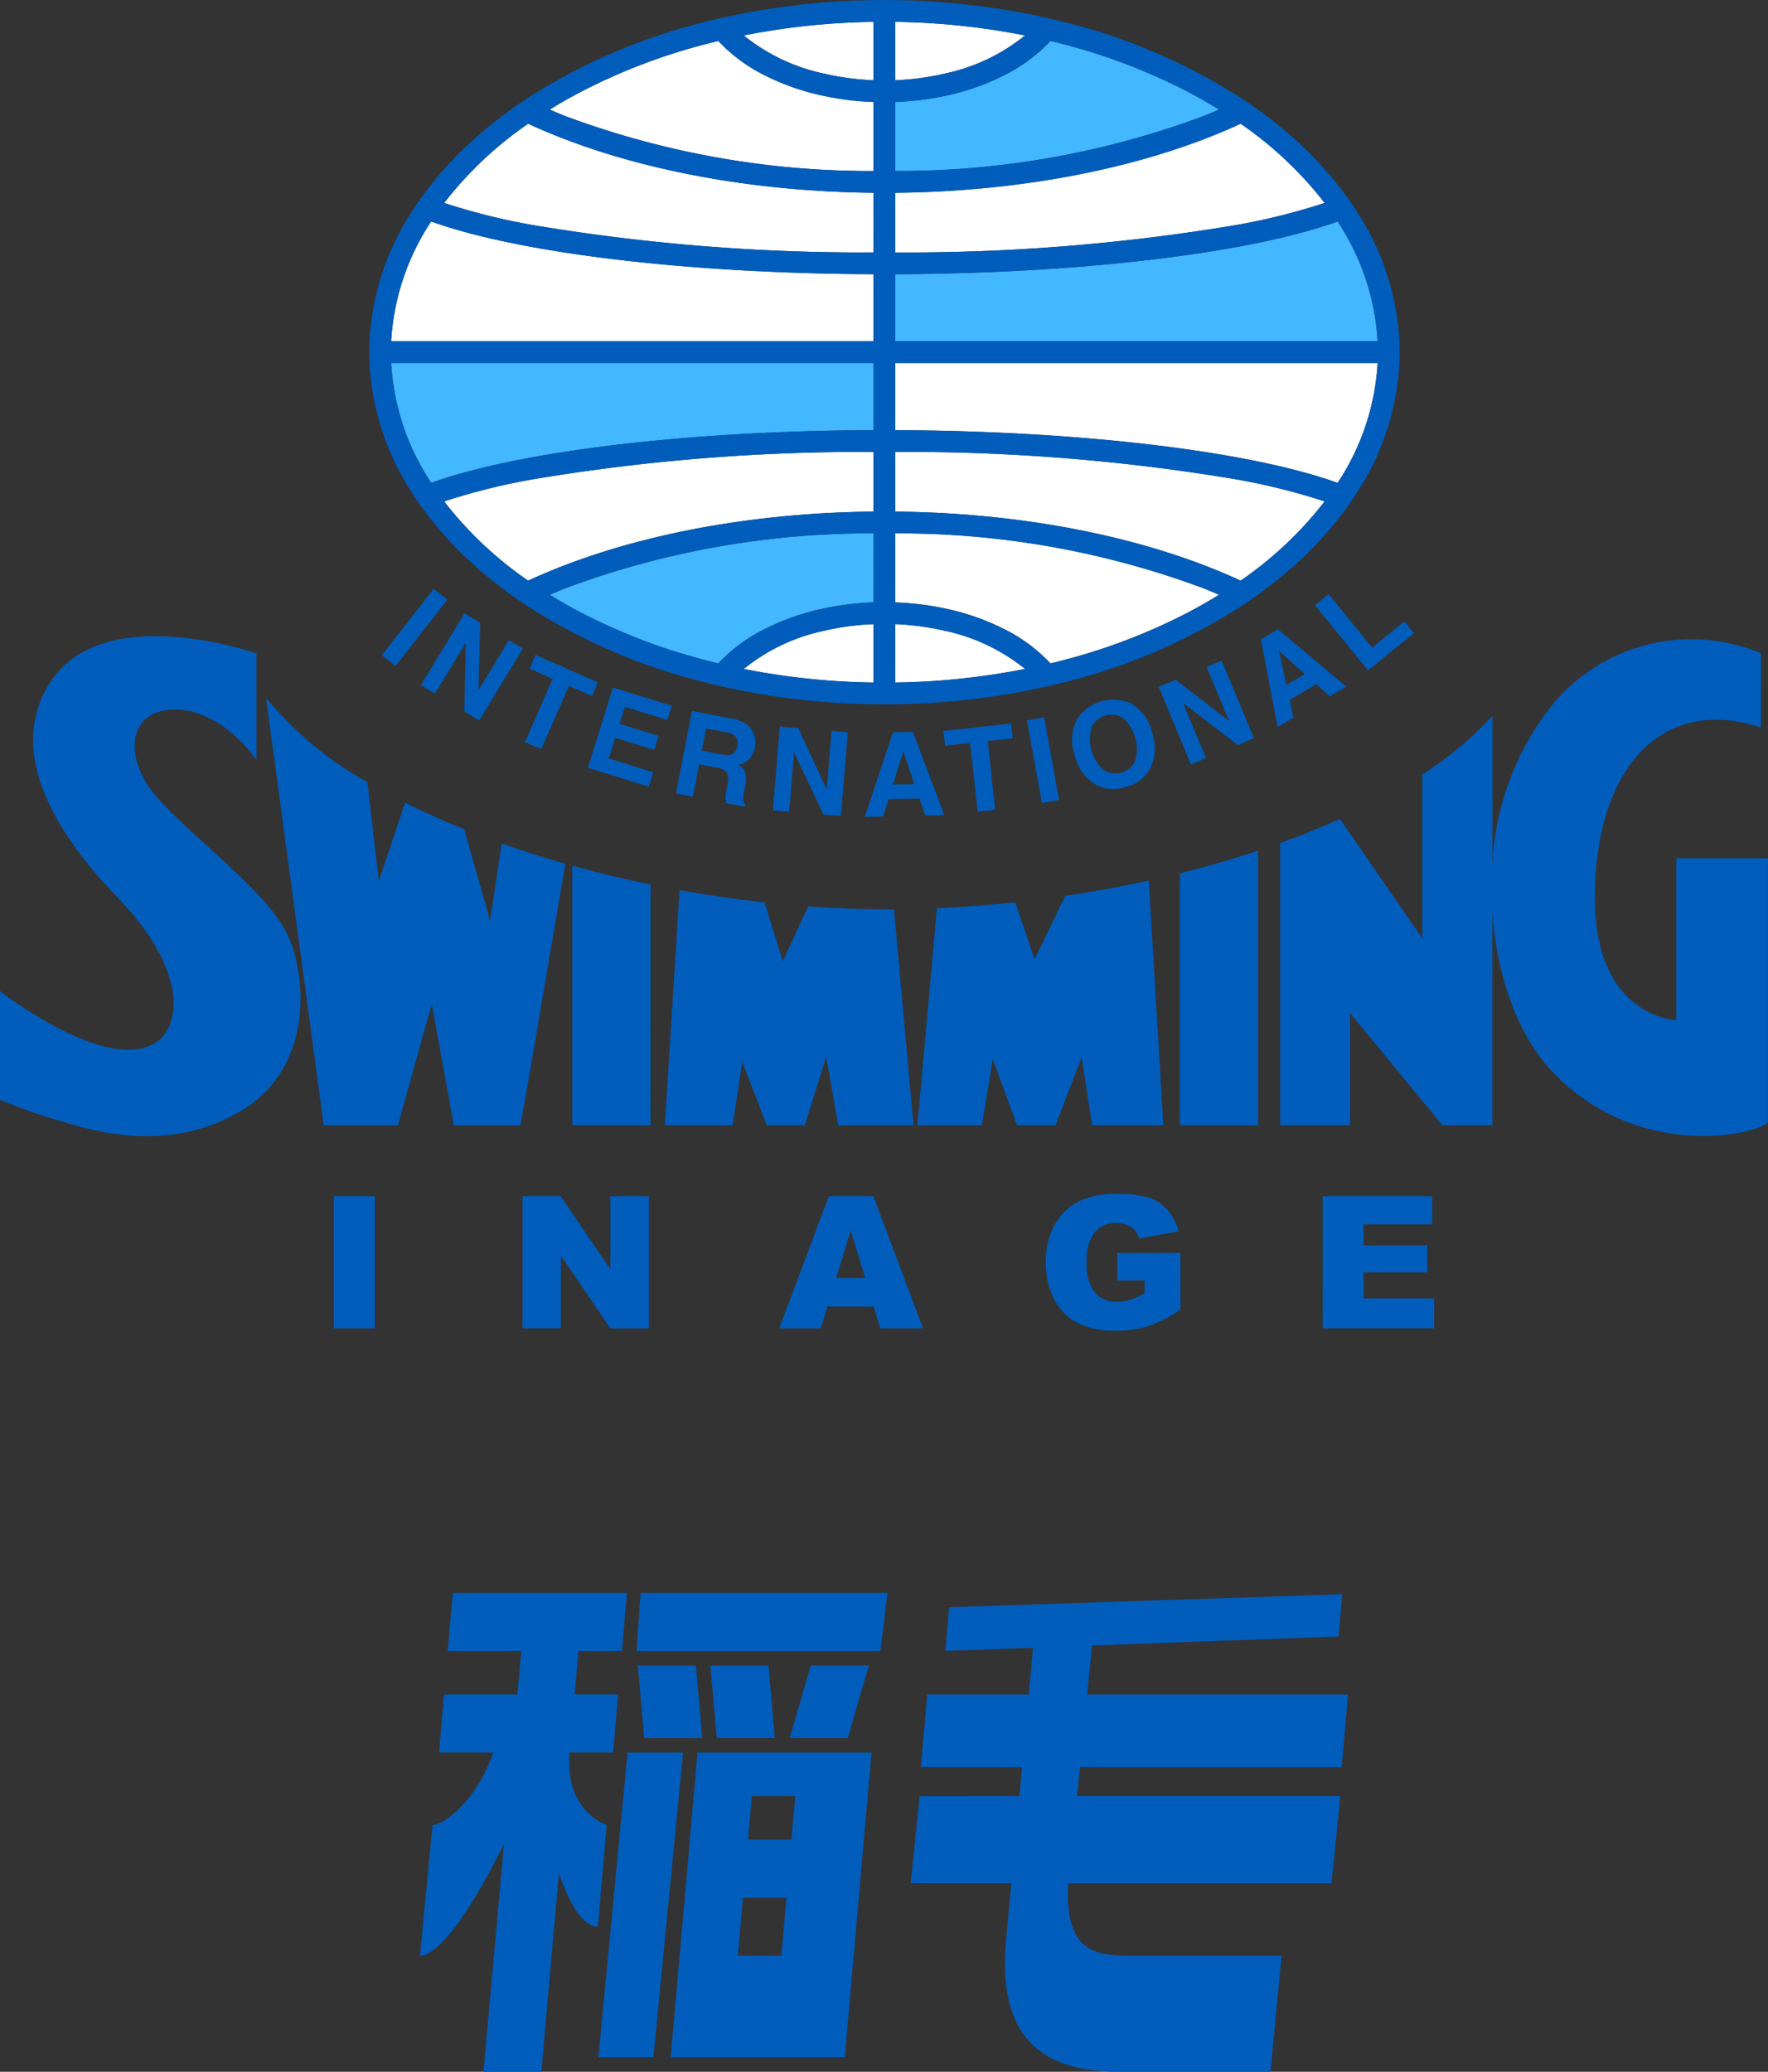
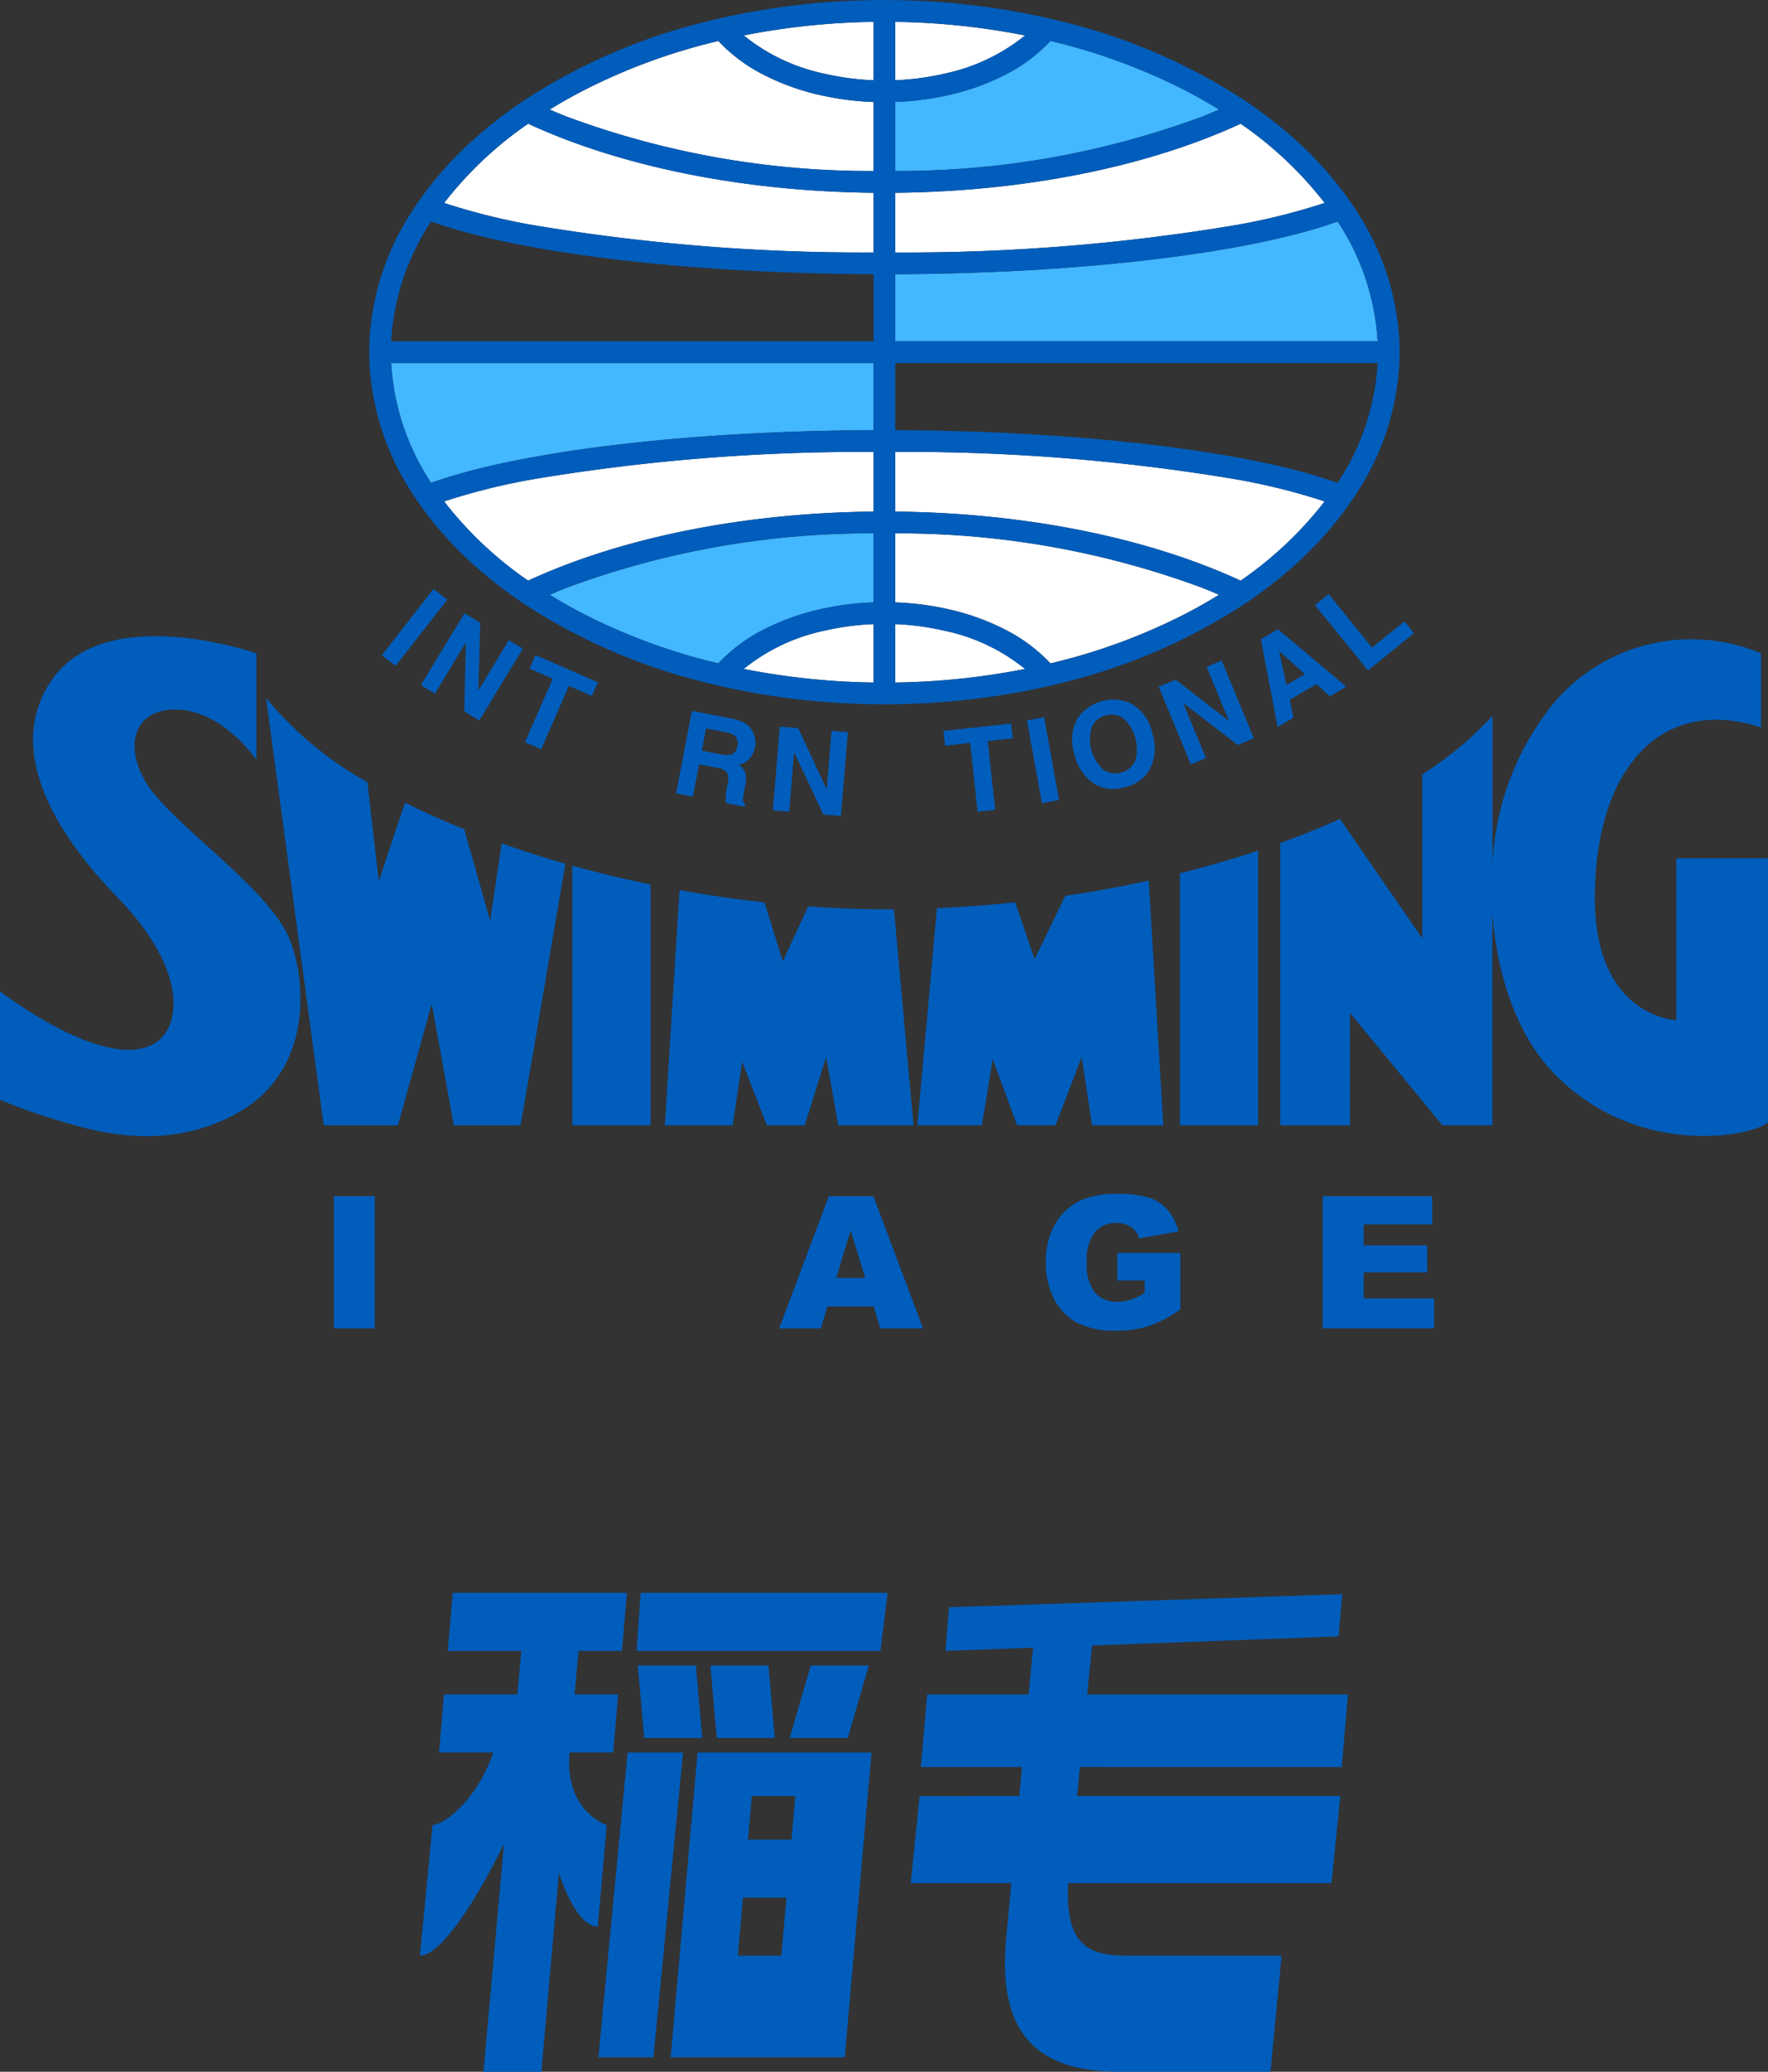
<svg xmlns="http://www.w3.org/2000/svg" width="127.219" height="149.034" viewBox="0 0 127.219 149.034">
  <rect x="0" y="0" width="127.219" height="149.034" fill="#333333" stroke="none" />
  <g id="inage_logo" transform="translate(21940.609 -6598.996)">
    <g id="グループ_37229" data-name="グループ 37229" transform="translate(-22608.609 628.996)">
      <g id="グループ_37018" data-name="グループ 37018" transform="translate(331 8734)">
        <g id="グループ_19298" data-name="グループ 19298" transform="translate(337 -2718.242)">
          <path id="パス_24709" data-name="パス 24709" d="M18.452,118.339V126s-2.467-3.654-5.891-3.617c-3.01.032-3.595,2.7-2.057,5.241,1.765,2.921,8.637,7.462,10.257,11.1,1.238,2.78,1.914,9.508-3.608,12.648s-11.2,1.083-13.189.5S0,150.462,0,150.462v-7.818s7.775,6.05,11.262,3.66C13,145.11,13.53,141.135,8.456,135.9c-3.008-3.106-8.593-9.812-4.8-15.542,3.877-5.858,14.8-2.014,14.8-2.014" transform="translate(0 -117.101)" fill="#005dbc" />
          <path id="パス_24710" data-name="パス 24710" d="M65.941,138.935l-.829,5.572s-.855-3.032-1.866-6.591c-1.49-.6-2.915-1.24-4.259-1.915L57.1,141.648l-.824-7.122a25.418,25.418,0,0,1-7.291-6.062l4.151,30.749h5.336l2.439-8.728,1.587,8.728h4.8c.455-2.553,1.888-10.953,3.225-18.819-1.569-.447-3.1-.934-4.579-1.458" transform="translate(-29.843 -124.023)" fill="#005dbc" />
          <path id="パス_24711" data-name="パス 24711" d="M105.388,159.357v18.677h5.631V160.715c-1.912-.394-3.8-.848-5.631-1.358" transform="translate(-64.207 -142.845)" fill="#005dbc" />
          <path id="パス_24712" data-name="パス 24712" d="M179.565,163.224l-2.2,4.545-1.4-4.089c-1.863.2-3.743.341-5.628.422l-1.407,15.615h4.633c.233-1.252.785-4.768.785-4.768l1.758,4.768h2.765l1.876-4.9.756,4.9h5.123l-1.048-17.6c-1.96.431-3.969.8-6.012,1.1" transform="translate(-102.918 -144.529)" fill="#005dbc" />
          <path id="パス_24713" data-name="パス 24713" d="M217.276,158.234v18.121h5.631V156.6c-1.8.6-3.688,1.147-5.631,1.631" transform="translate(-132.374 -141.167)" fill="#005dbc" />
          <path id="パス_24714" data-name="パス 24714" d="M264.245,133.439V145.08s-5.858-.195-5.858-8.782c0-9.424,4.873-14.61,11.955-12.271V118.69a12.976,12.976,0,0,0-14.757,3.389,19.722,19.722,0,0,0-4.566,11.894V123.185a25.316,25.316,0,0,1-5.052,4.217v11.79l-5.924-8.589c-1.364.615-2.8,1.194-4.3,1.735v20.3h5.024v-8.078l6.646,8.078h3.6V137.29c.293,4.554,1.8,8.825,4.273,11.453,6.162,6.537,14.838,4.578,15.553,3.668V133.439Z" transform="translate(-143.625 -117.452)" fill="#005dbc" />
          <path id="パス_24715" data-name="パス 24715" d="M138.907,165.243c-.2,0-.4,0-.6,0-1.835,0-3.7-.072-5.573-.206l-1.826,3.954-1.313-4.239c-2.047-.225-4.094-.524-6.118-.891l-1.055,16.916h4.877l.686-4.562,1.776,4.562h2.724l1.543-4.9.869,4.9h5.416Z" transform="translate(-74.581 -145.591)" fill="#005dbc" />
        </g>
        <g id="グループ_19300" data-name="グループ 19300" transform="translate(365.146 -2762.43)">
-           <path id="パス_24730" data-name="パス 24730" d="M164.856,71.66c13.757.055,25.674,1.574,31.832,3.792a17.363,17.363,0,0,0,2.878-8.621H164.856Z" transform="translate(-128.583 -42.286)" fill="#fff" />
          <path id="パス_24731" data-name="パス 24731" d="M112.684,32.033V27.741c-9.636-.1-18.368-1.969-24.851-4.968a26.846,26.846,0,0,0-6.045,5.7,46.147,46.147,0,0,0,6.365,1.588,143.36,143.36,0,0,0,24.532,1.973" transform="translate(-77.974 -15.444)" fill="#fff" />
-           <path id="パス_24732" data-name="パス 24732" d="M106.74,44.563c-13.758-.055-25.674-1.574-31.832-3.792a17.368,17.368,0,0,0-2.878,8.62h34.71Z" transform="translate(-72.03 -26.409)" fill="#fff" />
          <path id="パス_24733" data-name="パス 24733" d="M87.832,92.452c6.483-3,15.216-4.872,24.851-4.968V83.192a143.4,143.4,0,0,0-24.532,1.973,46.2,46.2,0,0,0-6.365,1.588,26.846,26.846,0,0,0,6.045,5.7" transform="translate(-77.974 -52.253)" fill="#fff" />
          <path id="パス_24734" data-name="パス 24734" d="M164.856,83.192v4.292c9.636.1,18.368,1.969,24.851,4.968a26.855,26.855,0,0,0,6.045-5.7,46.145,46.145,0,0,0-6.365-1.588,143.365,143.365,0,0,0-24.532-1.973" transform="translate(-128.583 -52.253)" fill="#fff" />
          <path id="パス_24735" data-name="パス 24735" d="M189.707,22.774c-6.483,3-15.216,4.871-24.851,4.968v4.292a143.4,143.4,0,0,0,24.532-1.973,46.2,46.2,0,0,0,6.365-1.588,26.846,26.846,0,0,0-6.045-5.7" transform="translate(-128.583 -15.444)" fill="#fff" />
          <path id="パス_24736" data-name="パス 24736" d="M136.957,4.994a13.631,13.631,0,0,0,5.77,2.745,19,19,0,0,0,3.569.479v-4.2a51.693,51.693,0,0,0-9.339.978" transform="translate(-111.586 -4.016)" fill="#fff" />
          <path id="パス_24737" data-name="パス 24737" d="M164.856,4.017v4.2a18.938,18.938,0,0,0,3.569-.479A13.634,13.634,0,0,0,174.195,5a51.619,51.619,0,0,0-9.339-.978" transform="translate(-128.583 -4.017)" fill="#fff" />
          <path id="パス_24739" data-name="パス 24739" d="M116.739,10.036a11.785,11.785,0,0,1-3.377-2.489,42.938,42.938,0,0,0-9.971,3.7q-1.117.588-2.159,1.235c.388.168.781.333,1.182.492A62.8,62.8,0,0,0,124.53,16.9V11.936a20.68,20.68,0,0,1-3.751-.476,17.193,17.193,0,0,1-4.04-1.424" transform="translate(-89.82 -6.167)" fill="#fff" />
          <path id="パス_24740" data-name="パス 24740" d="M168.425,115.369a18.94,18.94,0,0,0-3.569-.479v4.2a51.619,51.619,0,0,0,9.339-.978,13.634,13.634,0,0,0-5.77-2.745" transform="translate(-128.583 -71.565)" fill="#fff" />
          <path id="パス_24741" data-name="パス 24741" d="M136.957,118.116a51.7,51.7,0,0,0,9.339.978v-4.2a18.938,18.938,0,0,0-3.569.479,13.635,13.635,0,0,0-5.77,2.745" transform="translate(-111.586 -71.566)" fill="#fff" />
          <path id="パス_24743" data-name="パス 24743" d="M186.974,102.115a62.808,62.808,0,0,0-22.118-3.928v4.961a20.65,20.65,0,0,1,3.751.476,17.207,17.207,0,0,1,4.04,1.424,11.774,11.774,0,0,1,3.377,2.489,42.931,42.931,0,0,0,9.971-3.7q1.117-.589,2.159-1.235c-.388-.168-.78-.333-1.181-.492" transform="translate(-128.583 -61.389)" fill="#fff" />
        </g>
        <g id="グループ_19299" data-name="グループ 19299" transform="translate(364.478 -2721.636)">
          <rect id="長方形_17546" data-name="長方形 17546" width="6.047" height="1.255" transform="matrix(0.615, -0.788, 0.788, 0.615, 0, 4.766)" fill="#005dbc" />
          <path id="パス_24744" data-name="パス 24744" d="M81.707,120.6l-1.08-.655.116-4.953-2.227,3.673-1.007-.611,3.135-5.17,1.133.687-.13,4.858,2.189-3.609,1.007.61Z" transform="translate(-74.699 -111.134)" fill="#005dbc" />
          <path id="パス_24745" data-name="パス 24745" d="M101.918,122.546l-.431.98-1.656-.727-2,4.557-1.164-.511,2-4.557L97,121.559l.43-.98Z" transform="translate(-86.371 -115.825)" fill="#005dbc" />
-           <path id="パス_24746" data-name="パス 24746" d="M113.013,131.057l-2.8-.872-.461,1.484,3.2.993-.323,1.039-4.375-1.361,1.795-5.774,4.235,1.316-.318,1.023-3.055-.95-.381,1.226,2.805.872Z" transform="translate(-93.425 -119.474)" fill="#005dbc" />
          <path id="パス_24747" data-name="パス 24747" d="M127.429,134.96l-1.281-.247-.449,2.328-1.212-.234,1.145-5.937,2.912.562a2.76,2.76,0,0,1,.931.339,1.524,1.524,0,0,1,.49.524,1.87,1.87,0,0,1,.21.559,1.654,1.654,0,0,1-.008.646,1.811,1.811,0,0,1-.374.791,1.215,1.215,0,0,1-.816.442,1.132,1.132,0,0,1,.492.581,1.991,1.991,0,0,1-.008.961l-.077.4a3.071,3.071,0,0,0-.074.558.5.5,0,0,0,.16.382l-.029.148-1.366-.263q-.018-.209-.019-.334a2.966,2.966,0,0,1,.046-.522l.1-.553a1.1,1.1,0,0,0-.061-.8,1.118,1.118,0,0,0-.711-.333m.962-.934a.674.674,0,0,0,.5-.6.751.751,0,0,0-.218-.794,1.381,1.381,0,0,0-.584-.221l-1.442-.278-.308,1.6,1.406.271a1.593,1.593,0,0,0,.647.025" transform="translate(-103.321 -122.095)" fill="#005dbc" />
          <path id="パス_24748" data-name="パス 24748" d="M147.215,140.182l-1.259-.1-2.108-4.483-.353,4.281-1.173-.1.5-6.026,1.321.109,2.053,4.405.347-4.207,1.173.1Z" transform="translate(-114.186 -123.851)" fill="#005dbc" />
-           <path id="パス_24749" data-name="パス 24749" d="M163.185,139.518l-2.227.046-.393,1.251-1.321.027,2.034-6.09,1.427-.029,2.264,6-1.37.028Zm-.374-1.034-.8-2.363-.731,2.395Z" transform="translate(-124.496 -124.443)" fill="#005dbc" />
          <path id="パス_24750" data-name="パス 24750" d="M178.608,133.2l.115,1.064-1.8.195.535,4.947-1.264.137-.535-4.947-1.807.2-.115-1.064Z" transform="translate(-133.326 -123.517)" fill="#005dbc" />
          <rect id="長方形_17547" data-name="長方形 17547" width="1.255" height="6.047" transform="translate(46.418 9.457) rotate(-10.257)" fill="#005dbc" />
          <path id="パス_24751" data-name="パス 24751" d="M201.264,135.042a2.634,2.634,0,0,1-2.1-.161,3.262,3.262,0,0,1-1.542-2.166,3.2,3.2,0,0,1,.232-2.648,3.135,3.135,0,0,1,3.824-1.04,3.2,3.2,0,0,1,1.537,2.166,3.271,3.271,0,0,1-.228,2.647,2.636,2.636,0,0,1-1.727,1.2m.725-1.881a3.034,3.034,0,0,0-.828-3.037,1.44,1.44,0,0,0-1.3-.224,1.458,1.458,0,0,0-1.01.849,3,3,0,0,0,.827,3.04,1.567,1.567,0,0,0,2.307-.628" transform="translate(-147.774 -120.791)" fill="#005dbc" />
          <path id="パス_24752" data-name="パス 24752" d="M220.216,127.2l-1.167.484-3.927-3.02,1.646,3.967-1.087.451-2.317-5.585,1.224-.507,3.842,2.976-1.618-3.9,1.087-.451Z" transform="translate(-157.468 -116.459)" fill="#005dbc" />
          <path id="パス_24753" data-name="パス 24753" d="M236.176,119.788l-1.92,1.129.269,1.284-1.138.669-1.206-6.306,1.231-.724,4.911,4.126-1.181.695Zm-.833-.719-1.857-1.669.535,2.446Z" transform="translate(-168.932 -112.939)" fill="#005dbc" />
          <path id="パス_24754" data-name="パス 24754" d="M242.153,110.175l.981-.8,3.126,3.85,2.325-1.887.685.844-3.305,2.684Z" transform="translate(-175.007 -109.002)" fill="#005dbc" />
        </g>
        <g id="グループ_19301" data-name="グループ 19301" transform="translate(365.146 -2761.051)">
          <path id="パス_24755" data-name="パス 24755" d="M164.856,44.563v4.828h34.71a17.365,17.365,0,0,0-2.878-8.62c-6.158,2.218-18.074,3.736-31.832,3.792" transform="translate(-128.583 -27.788)" fill="#43b7ff" />
          <path id="パス_24756" data-name="パス 24756" d="M106.74,66.832H72.03a17.368,17.368,0,0,0,2.878,8.621c6.158-2.218,18.074-3.737,31.832-3.792Z" transform="translate(-72.03 -43.666)" fill="#43b7ff" />
          <path id="パス_24757" data-name="パス 24757" d="M186,11.242a42.92,42.92,0,0,0-9.971-3.7,11.789,11.789,0,0,1-3.377,2.489,17.221,17.221,0,0,1-4.041,1.424,20.68,20.68,0,0,1-3.751.476V16.9a62.811,62.811,0,0,0,22.118-3.927c.4-.159.793-.324,1.181-.492q-1.043-.645-2.159-1.235" transform="translate(-128.583 -7.547)" fill="#43b7ff" />
          <path id="パス_24758" data-name="パス 24758" d="M101.232,102.607q1.043.645,2.159,1.235a42.931,42.931,0,0,0,9.971,3.7,11.781,11.781,0,0,1,3.377-2.489,17.206,17.206,0,0,1,4.04-1.424,20.65,20.65,0,0,1,3.751-.476V98.187a62.8,62.8,0,0,0-22.118,3.928c-.4.159-.793.324-1.181.492" transform="translate(-89.821 -62.769)" fill="#43b7ff" />
        </g>
        <path id="パス_24759" data-name="パス 24759" d="M142.107,24.552a18.782,18.782,0,0,0-2.979-9.211q-.42-.668-.895-1.316A26.552,26.552,0,0,0,134.109,9.6q-.885-.762-1.852-1.475-.542-.4-1.107-.783c-.116-.079-.233-.156-.35-.233a42.2,42.2,0,0,0-12.788-5.516q-.8-.2-1.613-.382a52.85,52.85,0,0,0-10.567-1.2c-.26,0-.52-.007-.782-.007s-.522,0-.782.007A52.85,52.85,0,0,0,93.7,1.211q-.815.179-1.613.382A42.194,42.194,0,0,0,79.3,7.109c-.117.077-.234.155-.35.233q-.566.383-1.107.783-.966.713-1.853,1.475a26.549,26.549,0,0,0-4.124,4.425q-.474.648-.895,1.316A18.778,18.778,0,0,0,68,24.552c-.011.259-.019.52-.019.782s.008.522.019.782a18.781,18.781,0,0,0,2.979,9.211q.42.668.895,1.316a26.535,26.535,0,0,0,4.124,4.425q.884.762,1.852,1.475.542.4,1.107.783l.35.233a42.184,42.184,0,0,0,12.788,5.516q.8.2,1.613.382a52.822,52.822,0,0,0,10.567,1.2c.26,0,.52.007.782.007s.522,0,.782-.007a52.822,52.822,0,0,0,10.567-1.2q.815-.179,1.613-.382A42.188,42.188,0,0,0,130.8,43.559l.349-.233q.566-.383,1.107-.783.966-.713,1.852-1.475a26.552,26.552,0,0,0,4.124-4.425q.474-.648.895-1.316a18.781,18.781,0,0,0,2.979-9.211c.011-.26.019-.52.019-.782s-.008-.522-.019-.782M104.27,45.422V49.1a51.69,51.69,0,0,1-9.339-.978,13.632,13.632,0,0,1,5.77-2.745,18.97,18.97,0,0,1,3.569-.48Zm0-2.093a20.679,20.679,0,0,0-3.751.476,17.221,17.221,0,0,0-4.041,1.424A11.789,11.789,0,0,0,93.1,47.718a42.913,42.913,0,0,1-9.971-3.7q-1.117-.588-2.159-1.235c.388-.168.781-.334,1.181-.493a62.811,62.811,0,0,1,22.118-3.927Zm0-6.528c-9.636.1-18.368,1.969-24.851,4.968a26.847,26.847,0,0,1-6.045-5.7,46.148,46.148,0,0,1,6.365-1.588,143.362,143.362,0,0,1,24.532-1.973Zm0-5.857C90.512,31,78.6,32.518,72.438,34.736a17.368,17.368,0,0,1-2.878-8.621h34.71Zm0-6.391H69.56a17.369,17.369,0,0,1,2.878-8.621c6.158,2.218,18.074,3.737,31.832,3.793Zm0-6.393a143.4,143.4,0,0,1-24.532-1.973A46.2,46.2,0,0,1,73.373,14.6a26.845,26.845,0,0,1,6.045-5.7c6.483,3,15.216,4.871,24.851,4.968Zm0-5.859A62.811,62.811,0,0,1,82.152,8.372c-.4-.159-.793-.324-1.181-.492q1.043-.645,2.159-1.235a42.931,42.931,0,0,1,9.971-3.7,11.774,11.774,0,0,0,3.377,2.489,17.2,17.2,0,0,0,4.041,1.424,20.645,20.645,0,0,0,3.751.476Zm0-7.054v.528a18.938,18.938,0,0,1-3.569-.479,13.632,13.632,0,0,1-5.77-2.745,51.619,51.619,0,0,1,9.339-.978Zm1.563,0V1.57a51.619,51.619,0,0,1,9.339.978,13.635,13.635,0,0,1-5.77,2.745,18.938,18.938,0,0,1-3.569.479Zm0,2.093a20.646,20.646,0,0,0,3.751-.476,17.2,17.2,0,0,0,4.041-1.424A11.785,11.785,0,0,0,117,2.949a42.938,42.938,0,0,1,9.971,3.7q1.117.588,2.159,1.235c-.388.168-.781.333-1.181.492A62.811,62.811,0,0,1,105.833,12.3Zm0,6.529c9.636-.1,18.368-1.969,24.852-4.968a26.853,26.853,0,0,1,6.045,5.7,46.2,46.2,0,0,1-6.365,1.588,143.408,143.408,0,0,1-24.532,1.973Zm0,35.231v-4.2a18.97,18.97,0,0,1,3.569.48,13.635,13.635,0,0,1,5.77,2.745,51.69,51.69,0,0,1-9.339.978m21.14-5.075a42.92,42.92,0,0,1-9.971,3.7,11.8,11.8,0,0,0-3.377-2.489,17.221,17.221,0,0,0-4.041-1.424,20.68,20.68,0,0,0-3.751-.476V38.368a62.811,62.811,0,0,1,22.118,3.927c.4.159.793.324,1.181.493q-1.043.645-2.159,1.235m3.712-2.254c-6.483-3-15.216-4.872-24.852-4.968V32.508a143.365,143.365,0,0,1,24.532,1.973,46.147,46.147,0,0,1,6.365,1.588,26.855,26.855,0,0,1-6.045,5.7m6.98-7.032c-6.158-2.218-18.074-3.737-31.832-3.792V26.115h34.709a17.364,17.364,0,0,1-2.878,8.621M105.833,24.552V19.724c13.757-.056,25.674-1.575,31.832-3.793a17.366,17.366,0,0,1,2.878,8.621Z" transform="translate(295.586 -2764)" fill="#005dbc" />
      </g>
      <g id="グループ_37019" data-name="グループ 37019" transform="translate(667.732 6015.758)">
        <rect id="長方形_26612" data-name="長方形 26612" width="2.945" height="9.51" transform="translate(24.291 40.288)" fill="#005dbc" />
-         <path id="パス_73801" data-name="パス 73801" d="M46.687,106.092h2.744l3.582,5.261v-5.261h2.77v9.51h-2.77l-3.562-5.222V115.6H46.687Z" transform="translate(-8.822 -65.804)" fill="#005dbc" />
        <path id="パス_73802" data-name="パス 73802" d="M76.258,114.033H72.921l-.464,1.569h-3l3.574-9.51h3.205l3.573,9.51H76.733Zm-.61-2.057L74.6,108.558l-1.039,3.419Z" transform="translate(-13.123 -65.804)" fill="#005dbc" />
        <path id="パス_73803" data-name="パス 73803" d="M98.258,112.12v-1.979H102.8V114.2a9.328,9.328,0,0,1-2.306,1.209,7.831,7.831,0,0,1-2.378.321,5.773,5.773,0,0,1-2.76-.577,3.949,3.949,0,0,1-1.655-1.719,5.649,5.649,0,0,1-.587-2.621,5.47,5.47,0,0,1,.642-2.708,4.159,4.159,0,0,1,1.882-1.749,6.125,6.125,0,0,1,2.6-.461,7.317,7.317,0,0,1,2.358.285,3.065,3.065,0,0,1,1.3.886,3.931,3.931,0,0,1,.775,1.522l-2.835.506a1.535,1.535,0,0,0-.594-.824,1.853,1.853,0,0,0-1.067-.285,1.924,1.924,0,0,0-1.541.672,3.231,3.231,0,0,0-.574,2.124,3.335,3.335,0,0,0,.581,2.206,2.04,2.04,0,0,0,1.619.662,3.088,3.088,0,0,0,.941-.143,5.06,5.06,0,0,0,1.025-.487v-.9Z" transform="translate(-17.594 -65.766)" fill="#005dbc" />
        <path id="パス_73804" data-name="パス 73804" d="M117.684,106.092h7.875v2.031h-4.93v1.511H125.2v1.94h-4.574v1.874H125.7V115.6h-8.018Z" transform="translate(-22.236 -65.804)" fill="#005dbc" />
      </g>
    </g>
    <g id="グループ_37230" data-name="グループ 37230" transform="translate(-21910.391 6713.578)">
      <path id="パス_73758" data-name="パス 73758" d="M55.441,12.506,55.9,7.288H37.128l.352-3.525L55.216,3.11,55.482.071l-28.289.94-.261,3.141,6.3-.23-.312,3.366h-7.3l-.459,5.218h7.279l-.193,2.089H25.073l-.639,6.262H31.67l-.386,4.176c-.679,7.783,3.477,9.394,8.261,9.394H50.318l.8-8.35H40c-2.667,0-4.484-.661-4.237-5.214v-.007H54.706l.641-6.262H36.4l.21-2.089Z" transform="translate(10.882 0.025)" fill="#005dbc" />
      <path id="パス_73759" data-name="パス 73759" d="M14.536,4.178,14.893,0H2.363L2,4.178H7.293L7.012,7.312H1.733l-.358,4.173h3.9C4.129,14.87,1.741,16.7.909,16.7L0,26.1c1.5,0,4.033-3.912,6.047-8.047l-1.474,16.4H8.735L10,20.158c.748,2.212,1.739,3.853,2.8,3.853l.64-7.309s-3.05-.956-2.674-5.217h3.14l.355-4.173H11.131l.276-3.134Z" transform="translate(-0.001 0)" fill="#005dbc" />
      <path id="パス_73760" data-name="パス 73760" d="M11.69,8.578h3.993L13.55,30.5H9.59Z" transform="translate(3.25 2.908)" fill="#005dbc" />
      <path id="パス_73761" data-name="パス 73761" d="M15.609,3.9h4.178l.457,5.218H16.067Z" transform="translate(5.29 1.323)" fill="#005dbc" />
      <path id="パス_73762" data-name="パス 73762" d="M11.711,3.9h4.175l.457,5.218H12.168Z" transform="translate(3.969 1.323)" fill="#005dbc" />
      <path id="パス_73763" data-name="パス 73763" d="M11.644,4.178H29.19L29.7,0H11.935Z" transform="translate(3.946 0)" fill="#005dbc" />
      <path id="パス_73764" data-name="パス 73764" d="M21.388,3.9,19.872,9.118h4.176L25.564,3.9Z" transform="translate(6.736 1.323)" fill="#005dbc" />
      <path id="パス_73765" data-name="パス 73765" d="M15.409,8.578H27.926L26,30.5H13.474Zm3.63,6.264h3.129l.273-3.13H19.313Zm-.732,8.352h3.135l.364-4.178H18.673Z" transform="translate(4.567 2.908)" fill="#005dbc" />
    </g>
  </g>
</svg>